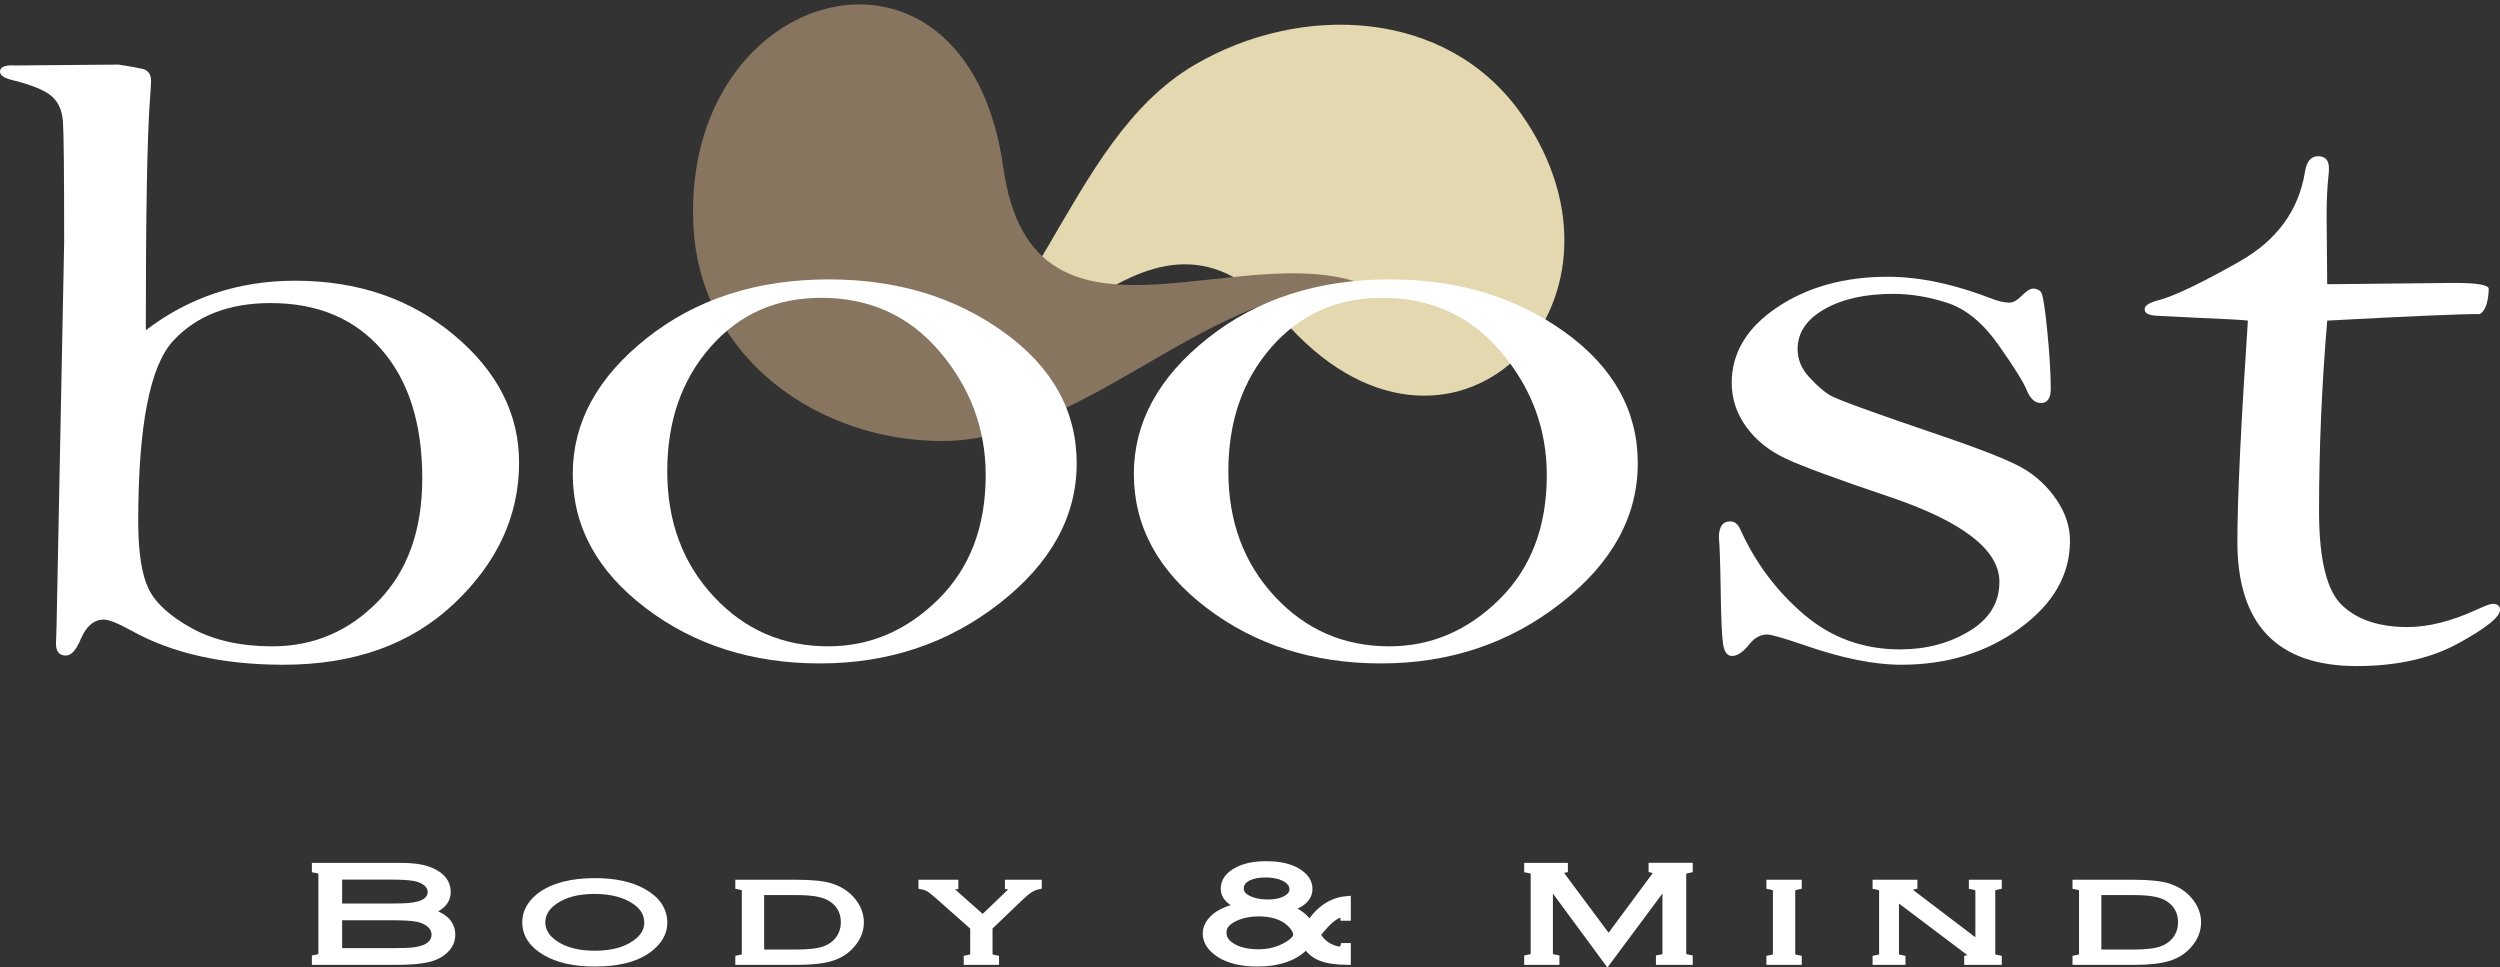
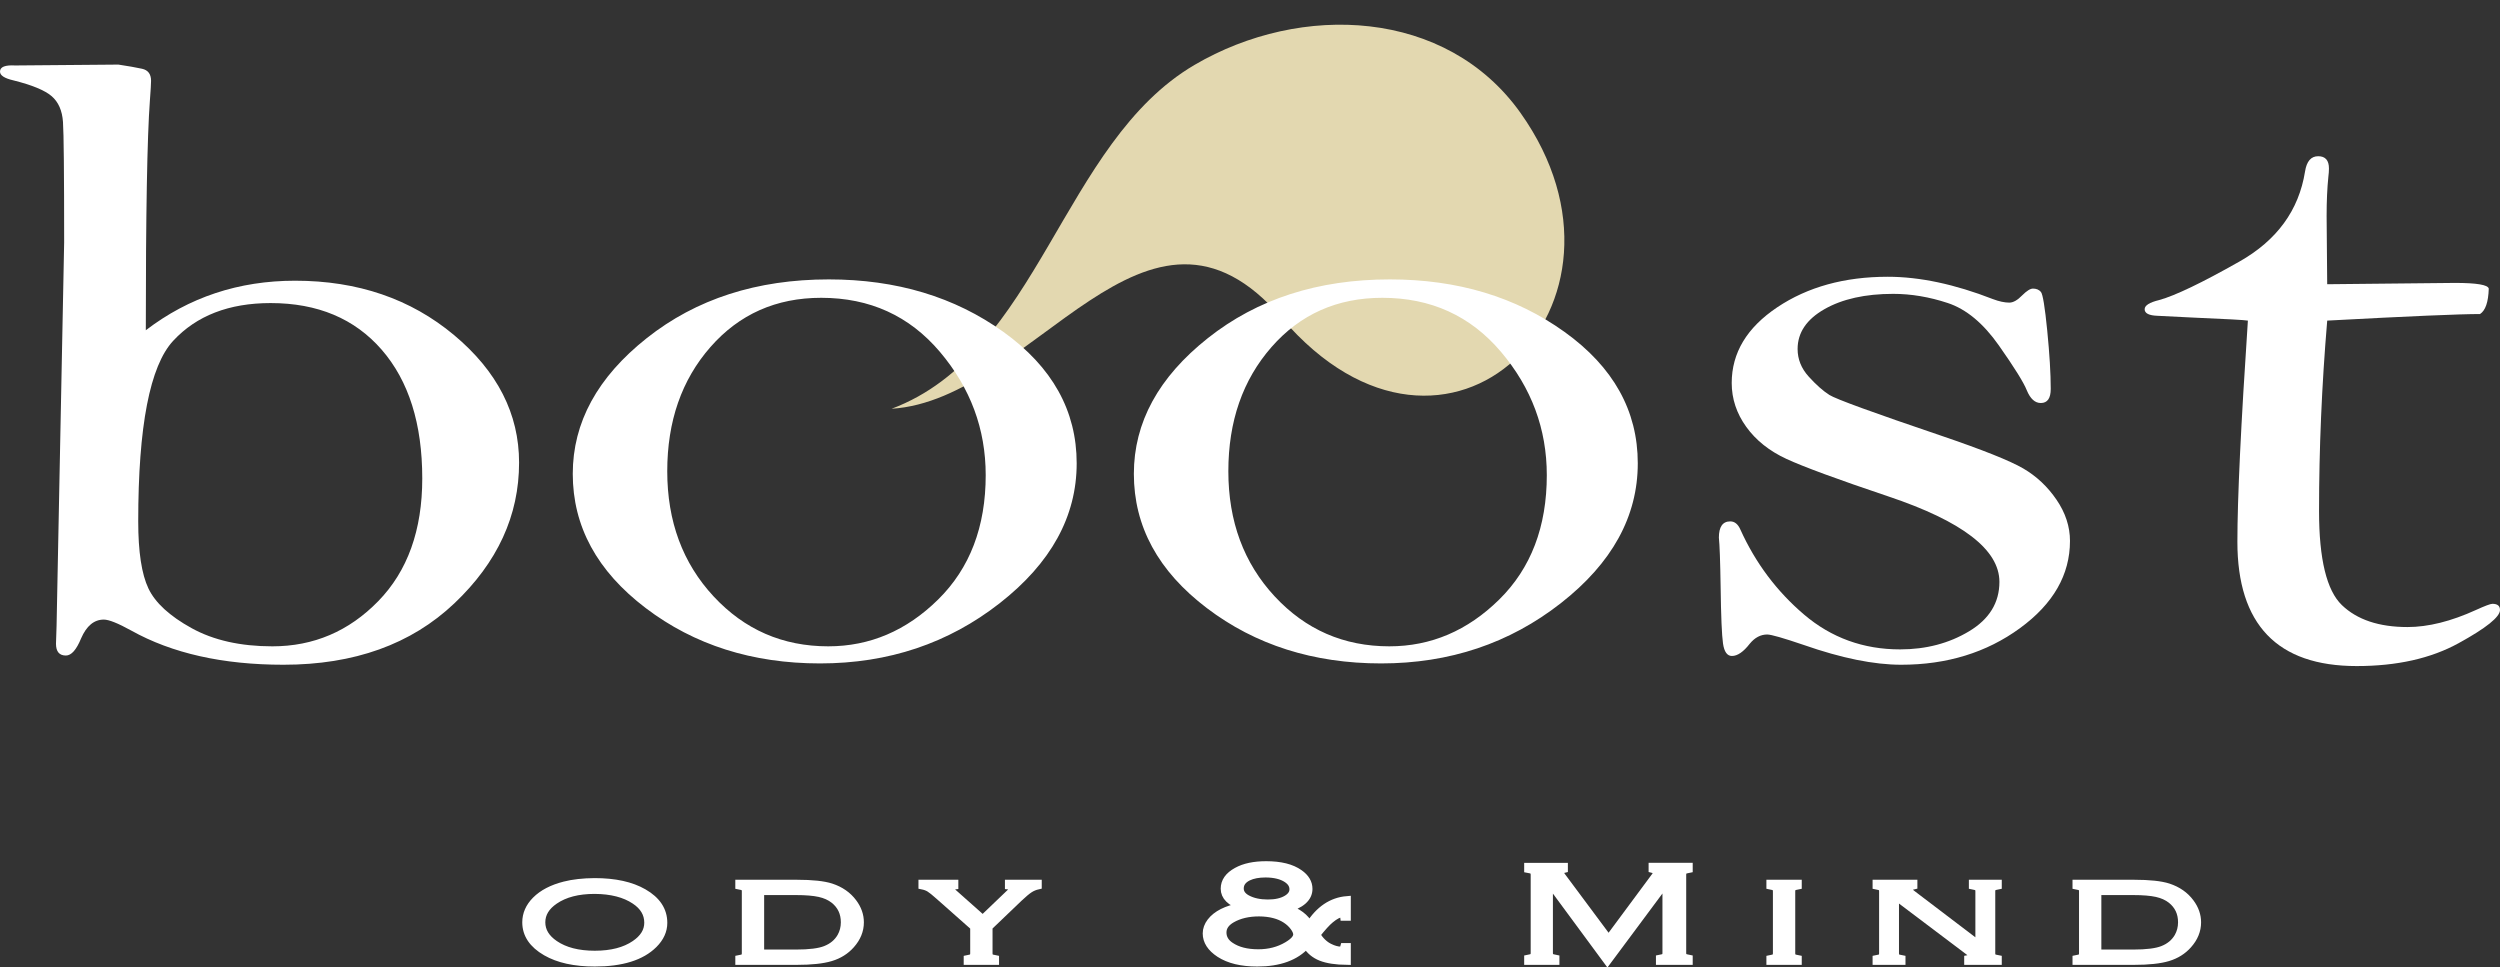
<svg xmlns="http://www.w3.org/2000/svg" version="1.1" id="Layer_1" x="0px" y="0px" width="641.849px" height="248.28px" viewBox="0 0 641.849 248.28" enable-background="new 0 0 641.849 248.28" xml:space="preserve">
  <rect x="0" y="0" width="641.849" height="248.28" fill="#333333" stroke="none" />
  <g>
    <g>
      <path fill="#E3D8B0" d="M228.91,104.945c36.656-2.314,65.401-63.897,100.218-23.235c42.546,49.692,96.185-3.567,61.236-52.742    c-18.995-26.708-56.271-28.379-83.68-12.303C272.573,36.67,266.843,90.698,228.91,104.945z" />
-       <path fill="#887560" d="M354.232,74.828c-32.068-17.2-88.97,23.004-96.652-31.835c-9.388-67.001-82.811-47.376-79.54,15.172    c1.795,33.971,32.263,55.082,63.855,55.057C281.223,113.188,314.746,67.675,354.232,74.828z" />
    </g>
    <g>
      <g>
        <path fill="#FFFFFF" d="M37.435,84.789C48.516,76.31,61.293,72.07,75.769,72.07c16.071,0,29.672,4.653,40.804,13.956     c11.13,9.305,16.696,20.223,16.696,32.752c0,13.582-5.54,25.625-16.621,36.129c-11.081,10.506-25.706,15.758-43.874,15.758     c-15.573,0-28.601-2.927-39.082-8.779c-3.395-1.875-5.742-2.814-7.038-2.814c-2.497,0-4.443,1.614-5.84,4.839     c-1.198,2.927-2.497,4.39-3.894,4.39c-1.698,0-2.545-1.011-2.545-3.037l0.15-4.611l1.946-98.406     c0-17.695-0.101-28.004-0.299-30.929c-0.201-2.923-1.174-5.135-2.92-6.635c-1.748-1.499-5.016-2.849-9.808-4.048     C1.146,20.11,0,19.359,0,18.383c0-1.199,1.296-1.725,3.893-1.576l26.504-0.225c2.494,0.376,4.515,0.731,6.064,1.069     c1.546,0.337,2.321,1.37,2.321,3.095c0,0.751-0.101,2.44-0.299,5.065C37.784,35.266,37.435,54.925,37.435,84.789z      M35.488,133.861c0,7.805,0.873,13.545,2.621,17.221c1.746,3.677,5.44,7.073,11.081,10.186     c5.639,3.114,12.553,4.671,20.739,4.671c10.58,0,19.639-3.863,27.178-11.593c7.536-7.728,11.306-18.233,11.306-31.515     c0-14.03-3.47-25.042-10.407-33.034C91.065,81.806,81.557,77.81,69.479,77.81c-10.683,0-19.017,3.227-25.007,9.68     C38.483,93.944,35.488,109.4,35.488,133.861z" />
        <path fill="#FFFFFF" d="M147.051,121.649c0-13.192,6.338-24.809,19.017-34.852c12.676-10.042,28.249-15.064,46.719-15.064     c17.37,0,32.318,4.497,44.847,13.49c12.527,8.994,18.793,20.236,18.793,33.727c0,13.642-6.589,25.614-19.766,35.92     c-13.177,10.305-28.551,15.458-46.12,15.458c-17.37,0-32.295-4.739-44.772-14.222     C153.289,146.625,147.051,135.139,147.051,121.649z M171.309,120.974c0,12.891,3.968,23.605,11.905,32.148     c7.936,8.544,17.744,12.815,29.424,12.815c10.681,0,20.088-4.008,28.226-12.027c8.135-8.02,12.204-18.66,12.204-31.926     c0-11.839-3.919-22.387-11.754-31.643c-7.838-9.254-17.995-13.883-30.472-13.883c-11.582,0-21.064,4.216-28.451,12.646     C175.001,97.537,171.309,108.161,171.309,120.974z" />
        <path fill="#FFFFFF" d="M291.107,121.649c0-13.192,6.338-24.809,19.017-34.852c12.676-10.042,28.25-15.064,46.719-15.064     c17.37,0,32.318,4.497,44.847,13.49c12.527,8.994,18.793,20.236,18.793,33.727c0,13.642-6.589,25.614-19.766,35.92     c-13.178,10.305-28.552,15.458-46.12,15.458c-17.37,0-32.295-4.739-44.772-14.222     C297.345,146.625,291.107,135.139,291.107,121.649z M315.365,120.974c0,12.891,3.969,23.605,11.904,32.148     c7.936,8.544,17.744,12.815,29.424,12.815c10.682,0,20.089-4.008,28.227-12.027c8.135-8.02,12.204-18.66,12.204-31.926     c0-11.839-3.919-22.387-11.755-31.643c-7.838-9.254-17.994-13.883-30.473-13.883c-11.581,0-21.064,4.216-28.45,12.646     C319.058,97.537,315.365,108.161,315.365,120.974z" />
        <path fill="#FFFFFF" d="M531.446,138.875c0,8.688-4.286,16.158-12.854,22.412c-8.57,6.253-18.733,9.379-30.49,9.379     c-6.978,0-15.298-1.688-24.963-5.065c-5.283-1.801-8.42-2.701-9.415-2.701c-1.696,0-3.191,0.788-4.485,2.363     c-1.63,2.102-3.158,3.151-4.583,3.151c-1.224,0-1.988-1.068-2.293-3.207c-0.307-2.139-0.51-6.996-0.61-14.575     c-0.101-6.528-0.251-10.73-0.449-12.607c0-2.774,0.973-4.164,2.925-4.164c1.127,0,1.998,0.714,2.615,2.139     c3.875,8.554,9.316,15.813,16.322,21.778c7.005,5.966,15.229,8.948,24.672,8.948c6.658,0,12.571-1.557,17.739-4.671     c5.166-3.113,7.752-7.334,7.752-12.662c0-8.253-9.514-15.569-28.538-21.947c-13.051-4.39-21.766-7.598-26.148-9.627     c-4.384-2.027-7.821-4.77-10.311-8.225c-2.489-3.456-3.734-7.212-3.734-11.268c0-7.738,3.9-14.216,11.703-19.438     c7.801-5.219,17.253-7.831,28.357-7.831c8.203,0,17.206,1.914,27.009,5.74c1.601,0.602,3,0.9,4.2,0.9     c0.999,0,2.099-0.619,3.302-1.859c1.165-1.161,2.089-1.743,2.77-1.743c0.875,0,1.554,0.283,2.04,0.848     c0.487,0.566,1.03,3.879,1.629,9.943s0.898,11.053,0.898,14.97c0,2.411-0.85,3.616-2.546,3.616c-1.497,0-2.695-1.083-3.594-3.252     c-0.8-2.017-3.195-5.865-7.188-11.545c-3.994-5.68-8.362-9.305-13.102-10.873c-4.742-1.568-9.41-2.354-14-2.354     c-7.188,0-13.079,1.312-17.67,3.932c-4.593,2.622-6.888,6.03-6.888,10.225c0,2.622,0.947,4.982,2.845,7.079     c1.896,2.096,3.669,3.67,5.316,4.718c1.647,1.048,11.155,4.516,28.525,10.402c10.781,3.67,17.868,6.497,21.263,8.482     c3.393,1.983,6.238,4.662,8.535,8.031C530.298,131.685,531.446,135.207,531.446,138.875z" />
        <path fill="#FFFFFF" d="M597.488,82.313c-1.399,16.606-2.097,32.913-2.097,48.918c0,12.324,1.954,20.364,5.863,24.121     c3.91,3.757,9.525,5.635,16.846,5.635c5.312,0,11.177-1.463,17.595-4.39c2.305-1.05,3.706-1.576,4.207-1.576     c1.296,0,1.946,0.526,1.946,1.576c0,1.801-3.554,4.653-10.662,8.554c-7.107,3.9-15.816,5.853-26.127,5.853     c-10.21,0-17.868-2.666-22.974-8.001c-5.105-5.334-7.657-13.297-7.657-23.892c0-11.044,0.898-29.975,2.695-56.797     c-0.7-0.149-5.442-0.412-14.226-0.788l-8.984-0.45c-2.197-0.074-3.295-0.635-3.295-1.683c0-0.972,1.243-1.758,3.729-2.358     c4.078-1.122,10.94-4.415,20.59-9.876c9.648-5.462,15.269-13.168,16.859-23.123c0.407-2.619,1.533-3.929,3.377-3.929     c1.841,0,2.763,1.048,2.763,3.141c0,0.673-0.052,1.384-0.149,2.131c-0.3,2.916-0.449,6.282-0.449,10.094l0.149,17.499     l32.793-0.338c5.59,0,8.484,0.489,8.686,1.463c-0.101,3.452-0.85,5.628-2.246,6.528     C631.528,80.624,618.452,81.187,597.488,82.313z" />
      </g>
    </g>
    <g>
      <g>
-         <path fill="#FFFFFF" stroke="#FFFFFF" stroke-width="2" stroke-miterlimit="10" d="M109.678,234.154     c4.141,0.945,6.212,2.895,6.212,5.849c0,1.43-0.557,2.688-1.67,3.775c-1.096,1.075-2.575,1.835-4.437,2.277     c-1.862,0.443-4.516,0.665-7.961,0.665H81.07v-0.567c0.661-0.118,1.105-0.277,1.331-0.479c0.226-0.2,0.339-0.55,0.339-1.046     v-20.011c0-0.496-0.114-0.848-0.339-1.055c-0.226-0.207-0.67-0.363-1.331-0.47v-0.567h21.247c2.088,0,3.815,0.112,5.181,0.337     s2.571,0.597,3.615,1.117c2.401,1.169,3.602,2.848,3.602,5.033C114.716,231.341,113.036,233.054,109.678,234.154z      M86.839,232.966h13.729c1.949,0,3.407-0.042,4.372-0.124c0.966-0.083,1.857-0.236,2.676-0.461     c1.009-0.284,1.792-0.721,2.349-1.312s0.835-1.276,0.835-2.057c0-1.039-0.496-1.926-1.488-2.658     c-0.8-0.579-1.84-0.978-3.119-1.196c-1.279-0.219-3.241-0.328-5.886-0.328H86.839V232.966z M86.839,244.416h14.304     c2.053,0,3.576-0.044,4.568-0.133c0.992-0.088,1.914-0.263,2.767-0.522c1.044-0.331,1.857-0.827,2.44-1.489     c0.583-0.661,0.874-1.43,0.874-2.304c0-1.158-0.514-2.145-1.54-2.96c-0.853-0.674-1.94-1.132-3.263-1.374     c-1.323-0.242-3.359-0.363-6.108-0.363H86.839V244.416z" />
        <path fill="#FFFFFF" stroke="#FFFFFF" stroke-width="2" stroke-miterlimit="10" d="M152.654,226.443     c5.203,0,9.396,0.922,12.581,2.766c3.393,1.949,5.09,4.525,5.09,7.728c0,1.997-0.835,3.829-2.506,5.495     c-3.15,3.143-8.188,4.715-15.113,4.715c-5.168,0-9.345-0.922-12.529-2.766c-3.393-1.961-5.09-4.49-5.09-7.586     c0-2.092,0.827-3.971,2.48-5.637c1.757-1.761,4.219-3.042,7.387-3.846C147.129,226.756,149.696,226.467,152.654,226.443z      M152.654,228.5c-4.246,0-7.666,0.886-10.258,2.658c-2.262,1.536-3.393,3.415-3.393,5.637s1.131,4.1,3.393,5.637     c2.593,1.772,6.03,2.658,10.311,2.658c4.28,0,7.717-0.886,10.31-2.658c2.262-1.536,3.393-3.38,3.393-5.53     c0-2.328-1.131-4.242-3.393-5.743C160.406,229.41,156.952,228.523,152.654,228.5z" />
        <path fill="#FFFFFF" stroke="#FFFFFF" stroke-width="2" stroke-miterlimit="10" d="M191.454,244.717v-15.846     c0-0.484-0.109-0.83-0.326-1.037c-0.218-0.206-0.665-0.369-1.344-0.487v-0.479h14.773c3.95,0,6.891,0.313,8.822,0.939     c2.401,0.792,4.281,2.104,5.638,3.935c1.183,1.584,1.775,3.268,1.775,5.052c0,2.092-0.783,4.012-2.349,5.761     c-1.357,1.524-3.076,2.6-5.155,3.226c-2.08,0.627-4.99,0.939-8.731,0.939h-14.773v-0.479c0.679-0.118,1.126-0.28,1.344-0.487     C191.345,245.547,191.454,245.202,191.454,244.717z M195.186,244.789h9.162c3.463,0,5.995-0.319,7.596-0.957     c1.775-0.697,3.097-1.797,3.968-3.297c0.644-1.135,0.966-2.381,0.966-3.74c0-2.422-0.914-4.36-2.741-5.814     c-1.01-0.792-2.258-1.354-3.746-1.684c-1.488-0.331-3.503-0.497-6.043-0.497h-9.162V244.789z" />
        <path fill="#FFFFFF" stroke="#FFFFFF" stroke-width="2" stroke-miterlimit="10" d="M253.824,237.956v6.762     c0,0.484,0.108,0.83,0.326,1.037s0.665,0.369,1.344,0.487v0.479h-7.073v-0.479c0.661-0.118,1.104-0.28,1.331-0.487     c0.226-0.207,0.339-0.553,0.339-1.037v-6.762l-9.005-7.97c-1.096-0.979-1.905-1.628-2.427-1.947s-1.14-0.55-1.853-0.691v-0.479     h8.239v0.479c-0.765,0.083-1.148,0.308-1.148,0.674c0,0.331,0.234,0.702,0.704,1.115l7.71,6.852l7.14-6.834     c0.475-0.483,0.713-0.85,0.713-1.098c0-0.401-0.386-0.638-1.157-0.709v-0.479h7.451v0.479c-0.783,0.178-1.505,0.481-2.167,0.913     c-0.662,0.432-1.566,1.189-2.714,2.274L253.824,237.956z" />
        <path fill="#FFFFFF" stroke="#FFFFFF" stroke-width="2" stroke-miterlimit="10" d="M345.806,231.07v4.324h-0.705     c-0.052-0.579-0.261-0.868-0.626-0.868c-0.731,0-1.715,0.508-2.95,1.524c-0.904,0.744-2.097,2.056-3.576,3.935     c0.957,1.536,2.08,2.617,3.367,3.243c1.061,0.532,2.027,0.798,2.897,0.798c0.313,0,0.509-0.038,0.588-0.115     c0.078-0.076,0.178-0.339,0.3-0.788h0.705v3.598c-2.819-0.035-5.038-0.375-6.656-1.02c-1.618-0.644-2.871-1.692-3.759-3.146     c-2.75,3.061-6.952,4.591-12.607,4.591c-4.037,0-7.256-0.78-9.657-2.34c-2.227-1.465-3.341-3.185-3.341-5.158     c0-1.039,0.361-2.032,1.083-2.978c0.722-0.945,1.736-1.749,3.041-2.41c1.235-0.627,2.914-1.158,5.037-1.596     c-3.027-1.028-4.542-2.528-4.542-4.502c0-1.831,1.053-3.32,3.159-4.467c1.914-1.063,4.42-1.595,7.517-1.595     c3.672,0,6.509,0.709,8.51,2.127c1.583,1.11,2.375,2.439,2.375,3.987c0,1.158-0.482,2.166-1.448,3.022     c-0.966,0.857-2.354,1.516-4.163,1.977c2.818,0.886,4.759,2.34,5.82,4.36C338.696,233.569,341.907,231.4,345.806,231.07z      M323.253,234.278c-2.749,0-5.081,0.548-6.995,1.645c-1.583,0.908-2.375,2.07-2.375,3.485c0,1.416,0.67,2.572,2.01,3.469     c1.81,1.227,4.193,1.84,7.152,1.84c2.801,0,5.281-0.642,7.439-1.925c1.688-0.989,2.532-1.948,2.532-2.879     c0-0.566-0.274-1.22-0.822-1.958c-0.548-0.738-1.24-1.38-2.075-1.923C328.36,234.886,326.072,234.301,323.253,234.278z      M324.924,224.281c-1.81,0-3.307,0.283-4.489,0.851c-1.409,0.697-2.114,1.69-2.114,2.977c0,1.123,0.635,2.021,1.905,2.694     c1.427,0.757,3.193,1.135,5.299,1.135c1.983,0,3.584-0.36,4.803-1.081c1.148-0.674,1.723-1.519,1.723-2.535     c0-1.064-0.54-1.955-1.618-2.676C329.091,224.748,327.256,224.293,324.924,224.281z" />
        <path fill="#FFFFFF" stroke="#FFFFFF" stroke-width="2" stroke-miterlimit="10" d="M412.69,246.72l-14.996-20.344v18.251     c0,0.485,0.113,0.831,0.34,1.038c0.226,0.207,0.669,0.369,1.331,0.487v0.567h-7.048v-0.567c0.661-0.118,1.105-0.277,1.331-0.479     c0.227-0.2,0.34-0.55,0.34-1.046v-20.011c0-0.496-0.113-0.848-0.34-1.055c-0.226-0.207-0.67-0.363-1.331-0.47v-0.567h9.221v0.567     c-0.852,0.201-1.277,0.449-1.277,0.744c0,0.143,0.286,0.597,0.859,1.365l11.87,15.948l11.924-16.09     c0.417-0.567,0.627-0.969,0.627-1.206c0-0.307-0.427-0.561-1.279-0.762v-0.567h9.323v0.567c-0.662,0.118-1.105,0.277-1.332,0.479     c-0.226,0.201-0.339,0.55-0.339,1.046v20.011c0,0.485,0.113,0.831,0.339,1.037c0.227,0.207,0.67,0.369,1.332,0.487v0.567h-7.439     v-0.567c0.679-0.118,1.127-0.277,1.345-0.479c0.217-0.201,0.326-0.55,0.326-1.047v-18.251L412.69,246.72z" />
        <path fill="#FFFFFF" stroke="#FFFFFF" stroke-width="2" stroke-miterlimit="10" d="M456.176,244.717v-15.846     c0-0.496-0.113-0.845-0.339-1.046c-0.227-0.201-0.671-0.36-1.332-0.479v-0.479h7.074v0.479c-0.662,0.118-1.105,0.277-1.331,0.479     c-0.227,0.201-0.34,0.55-0.34,1.046v15.846c0,0.484,0.113,0.83,0.34,1.037c0.226,0.207,0.669,0.369,1.331,0.487v0.479h-7.074     v-0.479c0.661-0.118,1.105-0.28,1.332-0.487C456.063,245.547,456.176,245.202,456.176,244.717z" />
        <path fill="#FFFFFF" stroke="#FFFFFF" stroke-width="2" stroke-miterlimit="10" d="M486.545,229.97v14.747     c0,0.484,0.108,0.83,0.326,1.037c0.217,0.207,0.665,0.369,1.344,0.487v0.479h-6.447v-0.479c0.679-0.118,1.127-0.28,1.345-0.487     c0.217-0.207,0.326-0.553,0.326-1.037v-15.846c0-0.496-0.113-0.845-0.339-1.046c-0.227-0.201-0.671-0.36-1.332-0.479v-0.479     h9.501v0.479c-0.904,0.201-1.356,0.508-1.356,0.922c0,0.355,0.33,0.779,0.991,1.276l17.254,13.116v-13.79     c0-0.496-0.113-0.845-0.34-1.046s-0.67-0.36-1.331-0.479v-0.479h6.447v0.479c-0.661,0.118-1.105,0.277-1.331,0.479     c-0.227,0.201-0.34,0.55-0.34,1.046v15.846c0,0.484,0.108,0.83,0.326,1.037s0.666,0.369,1.345,0.487v0.479h-7.647v-0.479     c0.904-0.153,1.356-0.396,1.356-0.727c0-0.248-0.417-0.691-1.253-1.329L486.545,229.97z" />
        <path fill="#FFFFFF" stroke="#FFFFFF" stroke-width="2" stroke-miterlimit="10" d="M534.767,244.717v-15.846     c0-0.484-0.109-0.83-0.326-1.037c-0.218-0.206-0.666-0.369-1.345-0.487v-0.479h14.775c3.949,0,6.891,0.313,8.822,0.939     c2.401,0.792,4.28,2.104,5.638,3.935c1.184,1.584,1.775,3.268,1.775,5.052c0,2.092-0.783,4.012-2.35,5.761     c-1.357,1.524-3.076,2.6-5.155,3.226c-2.079,0.627-4.99,0.939-8.73,0.939h-14.775v-0.479c0.679-0.118,1.127-0.28,1.345-0.487     C534.658,245.547,534.767,245.202,534.767,244.717z M538.5,244.789h9.162c3.462,0,5.994-0.319,7.596-0.957     c1.774-0.697,3.097-1.797,3.967-3.297c0.643-1.135,0.966-2.381,0.966-3.74c0-2.422-0.913-4.36-2.74-5.814     c-1.01-0.792-2.258-1.354-3.746-1.684c-1.487-0.331-3.502-0.497-6.042-0.497H538.5V244.789z" />
      </g>
    </g>
  </g>
</svg>